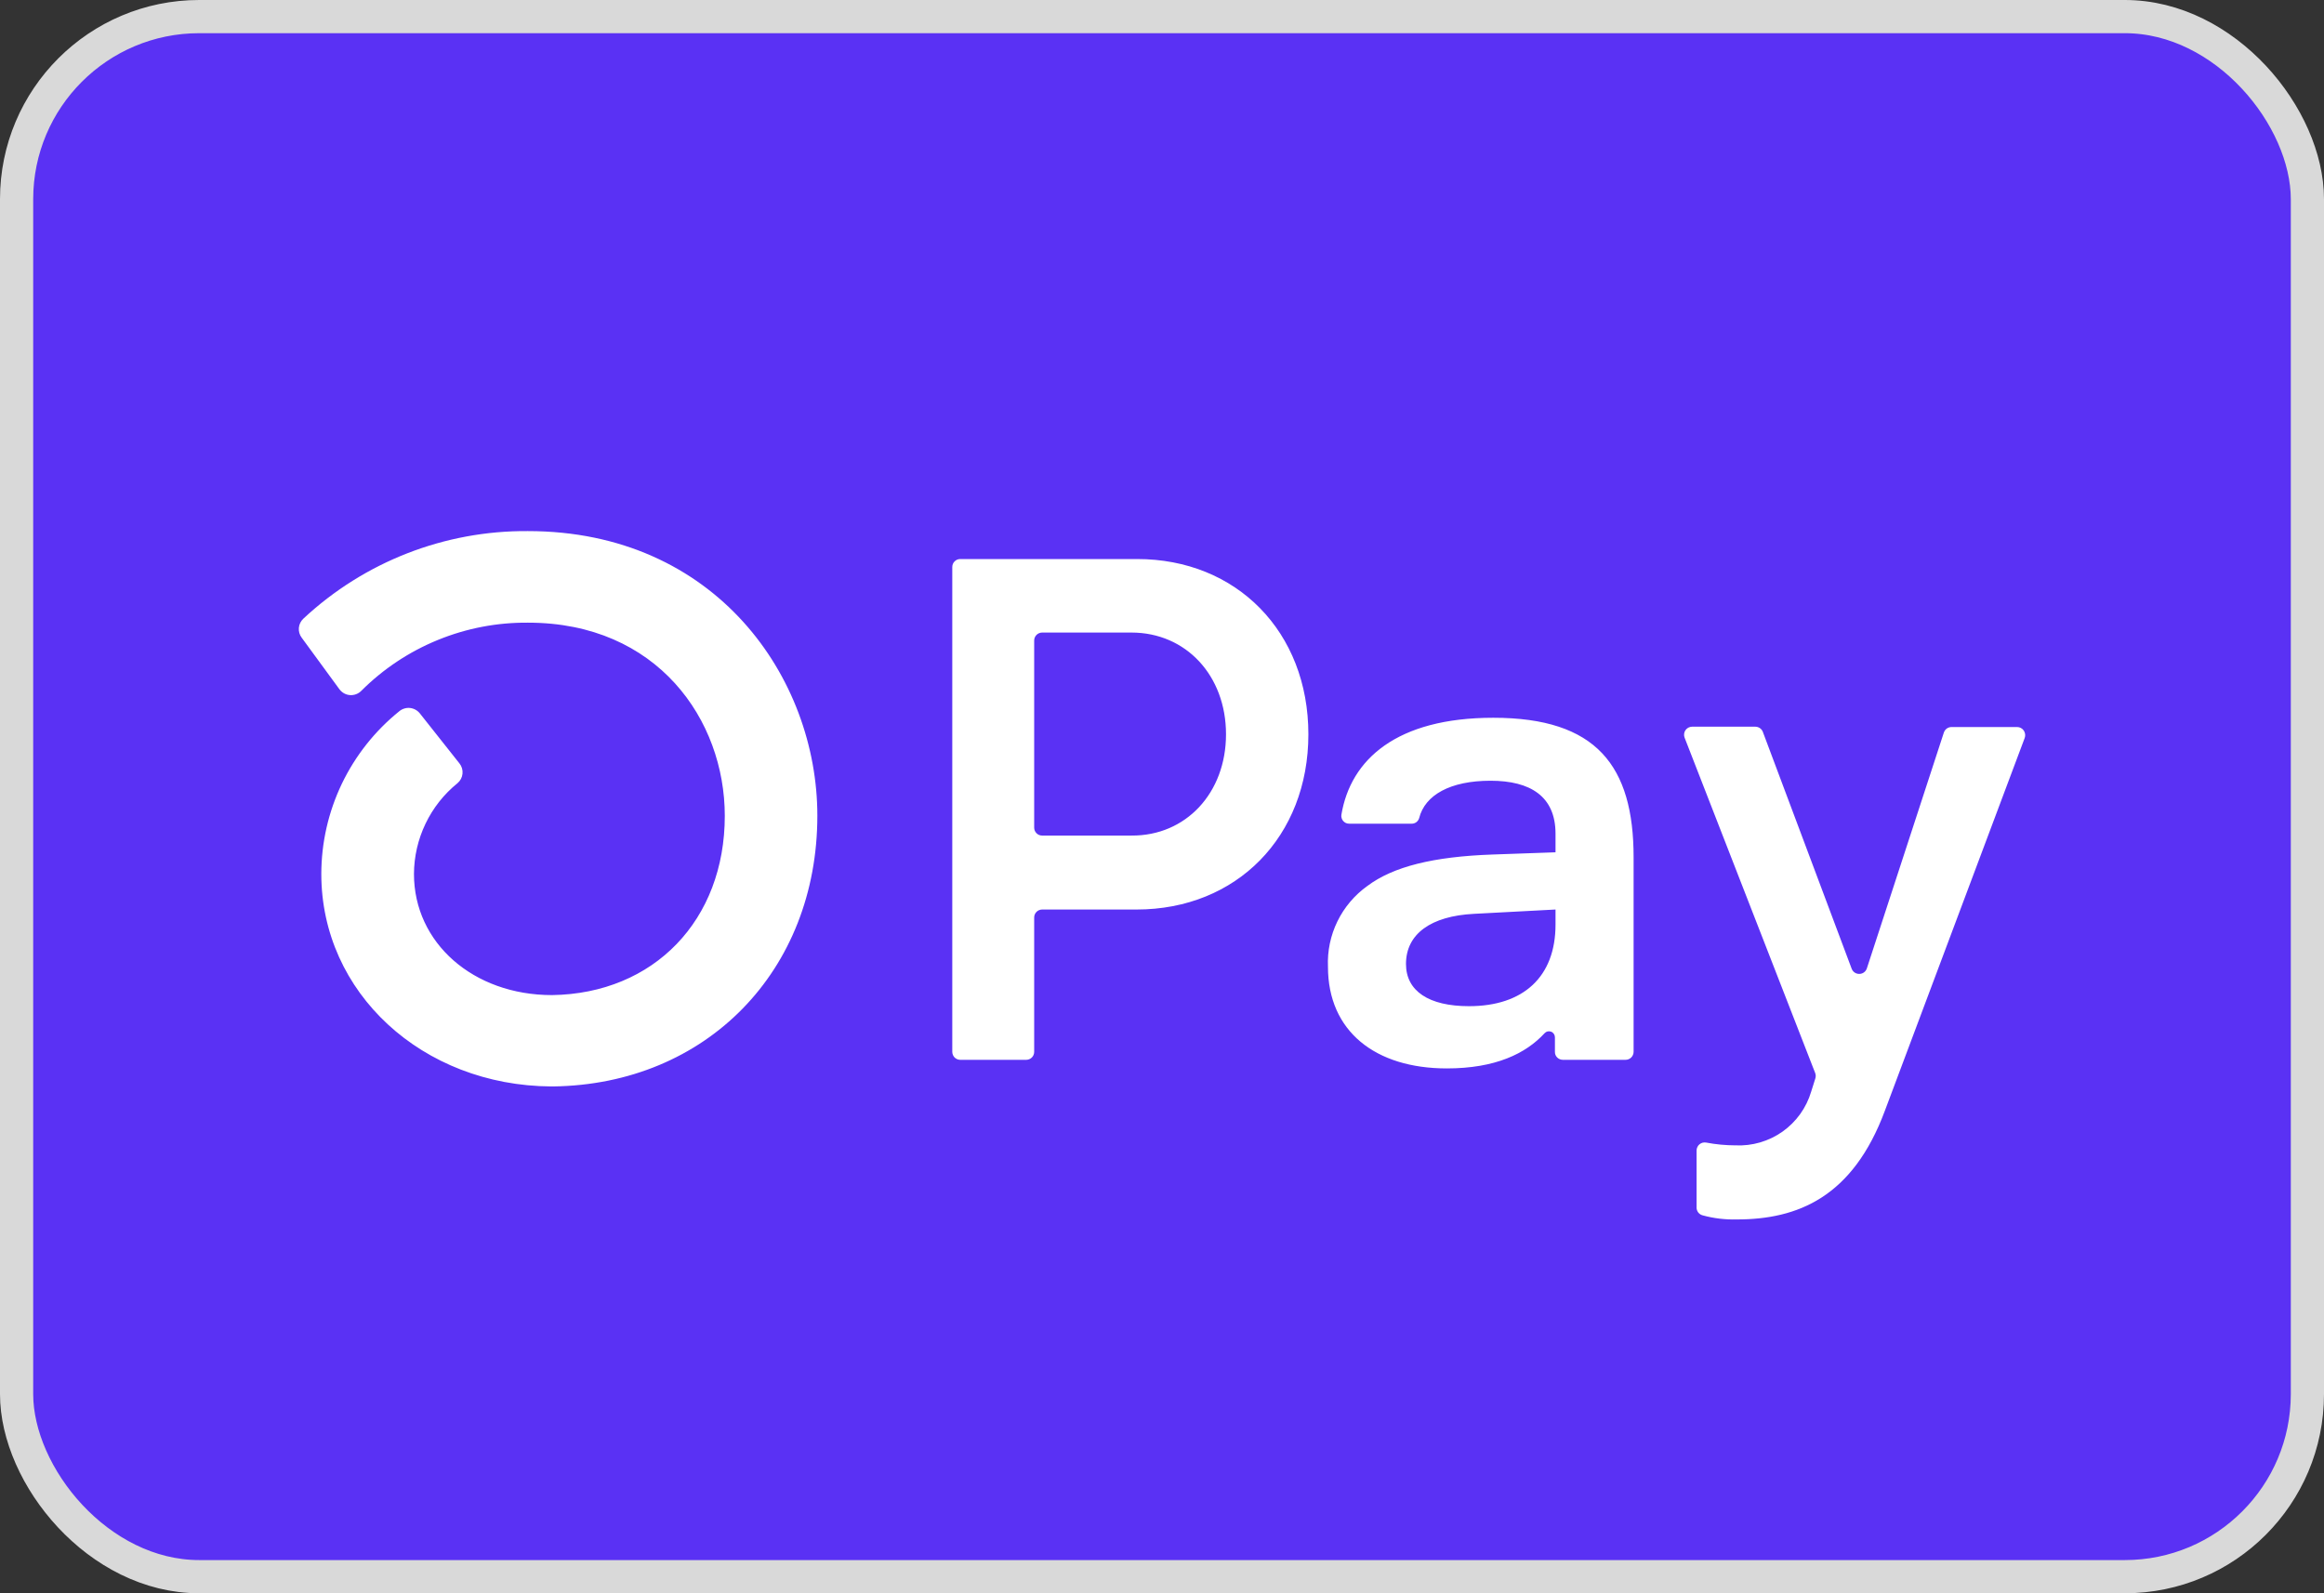
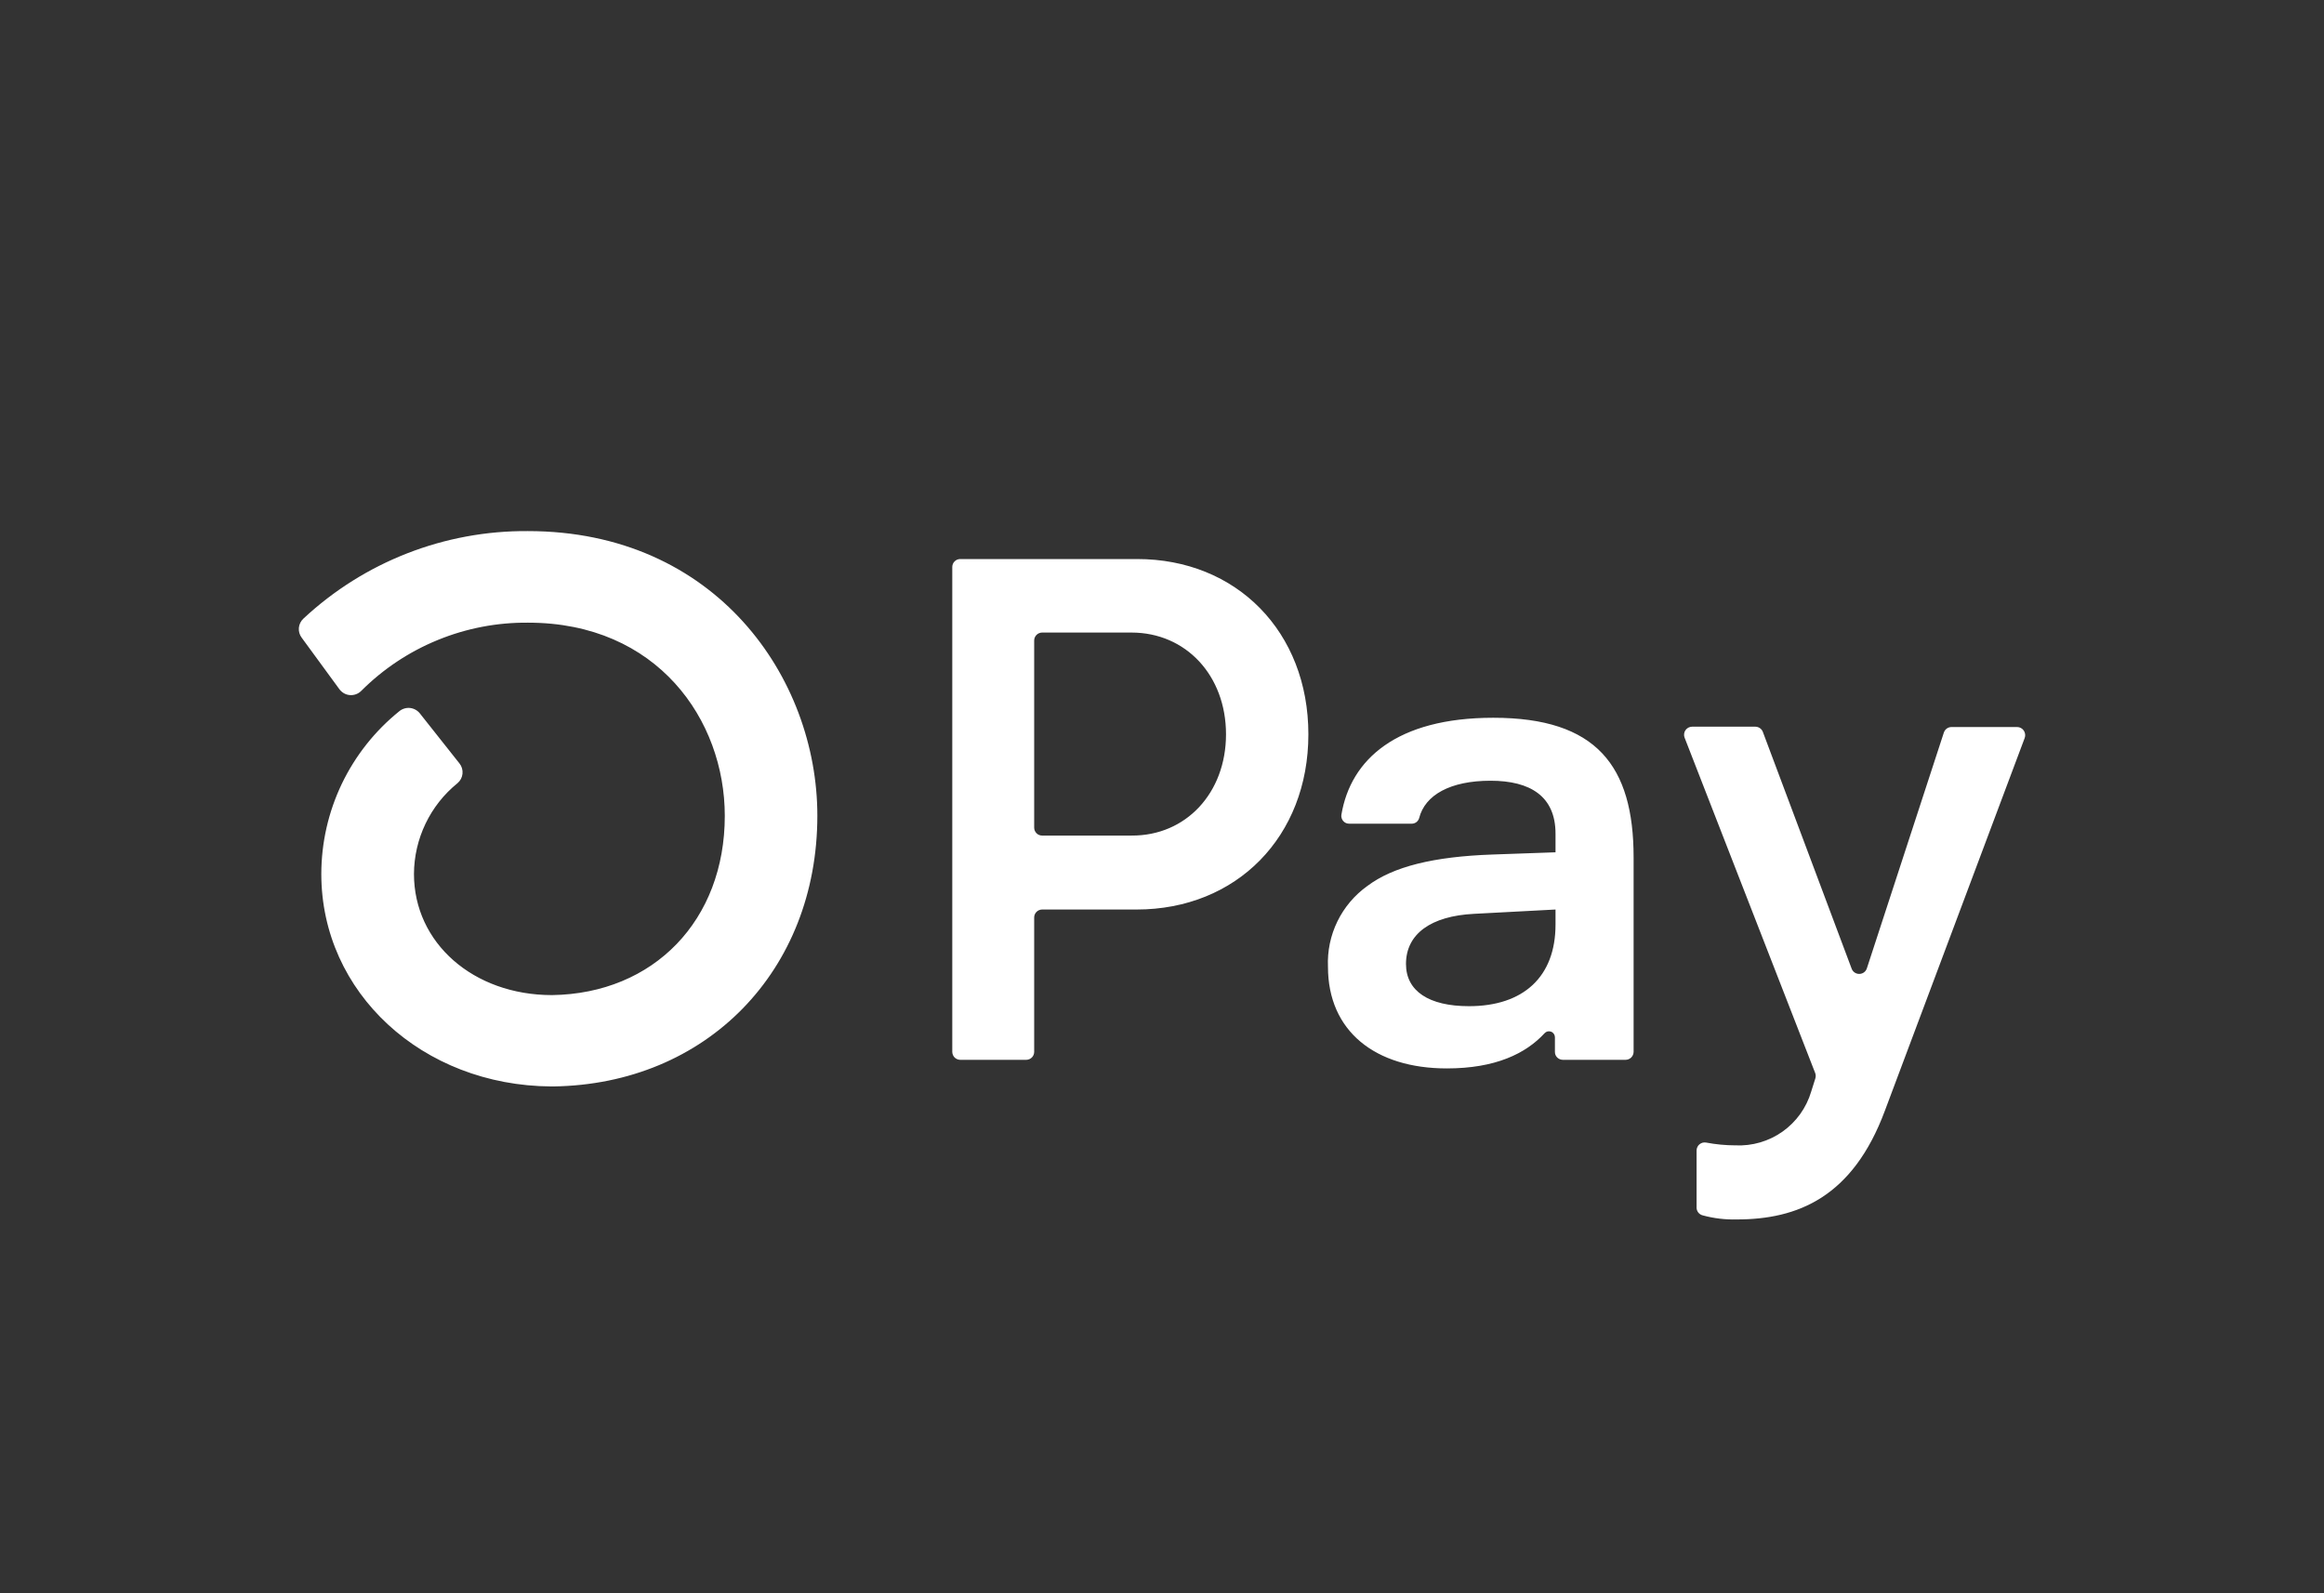
<svg xmlns="http://www.w3.org/2000/svg" width="70" height="48" viewBox="0 0 70 48" fill="none">
  <rect x="0" y="0" width="70" height="48" fill="#333333" stroke="none" />
-   <rect x="0.5" y="0.5" width="69" height="47" rx="5.5" fill="#5A31F4" stroke="#D9D9D9" />
  <path d="M39.409 22.122C39.409 25.203 37.249 27.401 34.232 27.401H31.389C31.357 27.401 31.326 27.408 31.297 27.42C31.268 27.432 31.242 27.449 31.22 27.472C31.198 27.494 31.18 27.52 31.168 27.549C31.156 27.578 31.15 27.61 31.15 27.641V31.689C31.15 31.753 31.125 31.813 31.081 31.858C31.036 31.903 30.975 31.928 30.912 31.929H28.922C28.875 31.928 28.829 31.914 28.79 31.888C28.75 31.862 28.72 31.824 28.702 31.781C28.69 31.752 28.683 31.721 28.683 31.69V17.082C28.683 17.05 28.689 17.019 28.701 16.99C28.713 16.961 28.73 16.935 28.753 16.913C28.775 16.89 28.801 16.873 28.83 16.86C28.859 16.849 28.89 16.842 28.921 16.842H34.244C37.249 16.839 39.409 19.038 39.409 22.122V22.122ZM36.928 22.122C36.928 20.352 35.72 19.057 34.082 19.057H31.389C31.357 19.057 31.326 19.064 31.297 19.076C31.268 19.088 31.242 19.105 31.22 19.128C31.198 19.15 31.18 19.176 31.168 19.205C31.156 19.234 31.15 19.265 31.15 19.297V24.934C31.15 24.997 31.175 25.058 31.22 25.103C31.265 25.148 31.325 25.173 31.389 25.173H34.082C35.72 25.184 36.928 23.889 36.928 22.122ZM39.999 29.126C39.978 28.654 40.076 28.184 40.283 27.759C40.49 27.334 40.801 26.967 41.185 26.692C41.962 26.108 43.175 25.806 44.956 25.744L46.853 25.677V25.117C46.853 23.995 46.101 23.521 44.894 23.521C43.686 23.521 42.92 23.949 42.745 24.649C42.73 24.698 42.7 24.741 42.659 24.771C42.617 24.801 42.567 24.817 42.516 24.815H40.642C40.607 24.816 40.573 24.809 40.541 24.796C40.51 24.782 40.482 24.761 40.459 24.735C40.436 24.709 40.419 24.679 40.41 24.645C40.4 24.612 40.398 24.578 40.404 24.543C40.681 22.885 42.061 21.624 44.979 21.624C48.084 21.624 49.205 23.07 49.205 25.83V31.689C49.204 31.753 49.178 31.814 49.133 31.859C49.087 31.904 49.026 31.929 48.962 31.929H47.073C47.01 31.928 46.949 31.904 46.904 31.859C46.882 31.837 46.864 31.811 46.852 31.782C46.841 31.753 46.834 31.722 46.835 31.69V31.252C46.835 31.216 46.825 31.18 46.805 31.15C46.785 31.12 46.757 31.096 46.723 31.083C46.689 31.069 46.653 31.066 46.617 31.073C46.582 31.081 46.55 31.099 46.525 31.126C45.958 31.742 45.043 32.188 43.578 32.188C41.422 32.188 39.999 31.066 39.999 29.126V29.126ZM46.853 27.856V27.401L44.396 27.531C43.102 27.597 42.349 28.135 42.349 29.041C42.349 29.859 43.04 30.313 44.246 30.313C45.885 30.313 46.853 29.428 46.853 27.856V27.856ZM51.102 36.356V34.658C51.102 34.623 51.11 34.588 51.126 34.556C51.141 34.523 51.163 34.495 51.191 34.473C51.218 34.45 51.251 34.434 51.285 34.425C51.32 34.417 51.356 34.416 51.391 34.422C51.68 34.477 51.975 34.505 52.27 34.506C52.777 34.53 53.278 34.384 53.692 34.091C54.106 33.797 54.41 33.373 54.554 32.886L54.677 32.495C54.695 32.443 54.695 32.386 54.677 32.334L50.741 22.224C50.727 22.188 50.721 22.148 50.726 22.109C50.73 22.07 50.744 22.032 50.766 22C50.788 21.968 50.818 21.941 50.852 21.922C50.887 21.904 50.926 21.894 50.965 21.893H52.874C52.922 21.894 52.97 21.909 53.01 21.937C53.05 21.965 53.081 22.004 53.098 22.05L55.771 29.179C55.788 29.227 55.819 29.268 55.86 29.297C55.901 29.326 55.95 29.341 56 29.341C56.05 29.341 56.099 29.326 56.14 29.297C56.181 29.268 56.212 29.227 56.229 29.179L58.55 22.069C58.567 22.021 58.598 21.978 58.639 21.948C58.681 21.919 58.731 21.903 58.782 21.903H60.756C60.796 21.903 60.835 21.913 60.87 21.931C60.905 21.95 60.935 21.977 60.957 22.009C60.979 22.042 60.993 22.079 60.998 22.119C61.003 22.158 60.998 22.198 60.984 22.235L56.774 33.461C55.805 36.071 54.142 36.738 52.313 36.738C51.966 36.747 51.619 36.706 51.283 36.614C51.227 36.6 51.179 36.566 51.145 36.519C51.112 36.471 51.097 36.414 51.102 36.356V36.356ZM15.899 16C13.391 15.982 10.972 16.926 9.139 18.637C9.061 18.709 9.012 18.808 9.002 18.913C8.992 19.019 9.022 19.125 9.086 19.21L10.22 20.76C10.257 20.811 10.305 20.854 10.36 20.886C10.415 20.917 10.476 20.936 10.54 20.941C10.603 20.945 10.666 20.937 10.726 20.914C10.785 20.892 10.839 20.857 10.883 20.812C11.542 20.153 12.326 19.632 13.189 19.28C14.052 18.927 14.976 18.75 15.908 18.759C19.799 18.759 21.831 21.688 21.831 24.579C21.831 27.723 19.696 29.935 16.627 29.979C14.256 29.979 12.469 28.407 12.469 26.33C12.471 25.806 12.59 25.288 12.817 24.815C13.043 24.342 13.372 23.925 13.78 23.595C13.866 23.523 13.92 23.42 13.931 23.309C13.942 23.197 13.909 23.085 13.838 22.998L12.646 21.492C12.61 21.447 12.565 21.409 12.514 21.381C12.463 21.353 12.407 21.335 12.349 21.329C12.292 21.323 12.233 21.329 12.178 21.346C12.122 21.363 12.07 21.391 12.026 21.428C11.294 22.018 10.703 22.765 10.296 23.613C9.89 24.462 9.679 25.39 9.678 26.33C9.678 29.904 12.715 32.708 16.606 32.731H16.658C21.278 32.671 24.619 29.25 24.619 24.573C24.619 20.421 21.56 16 15.9 16H15.899Z" fill="white" />
</svg>